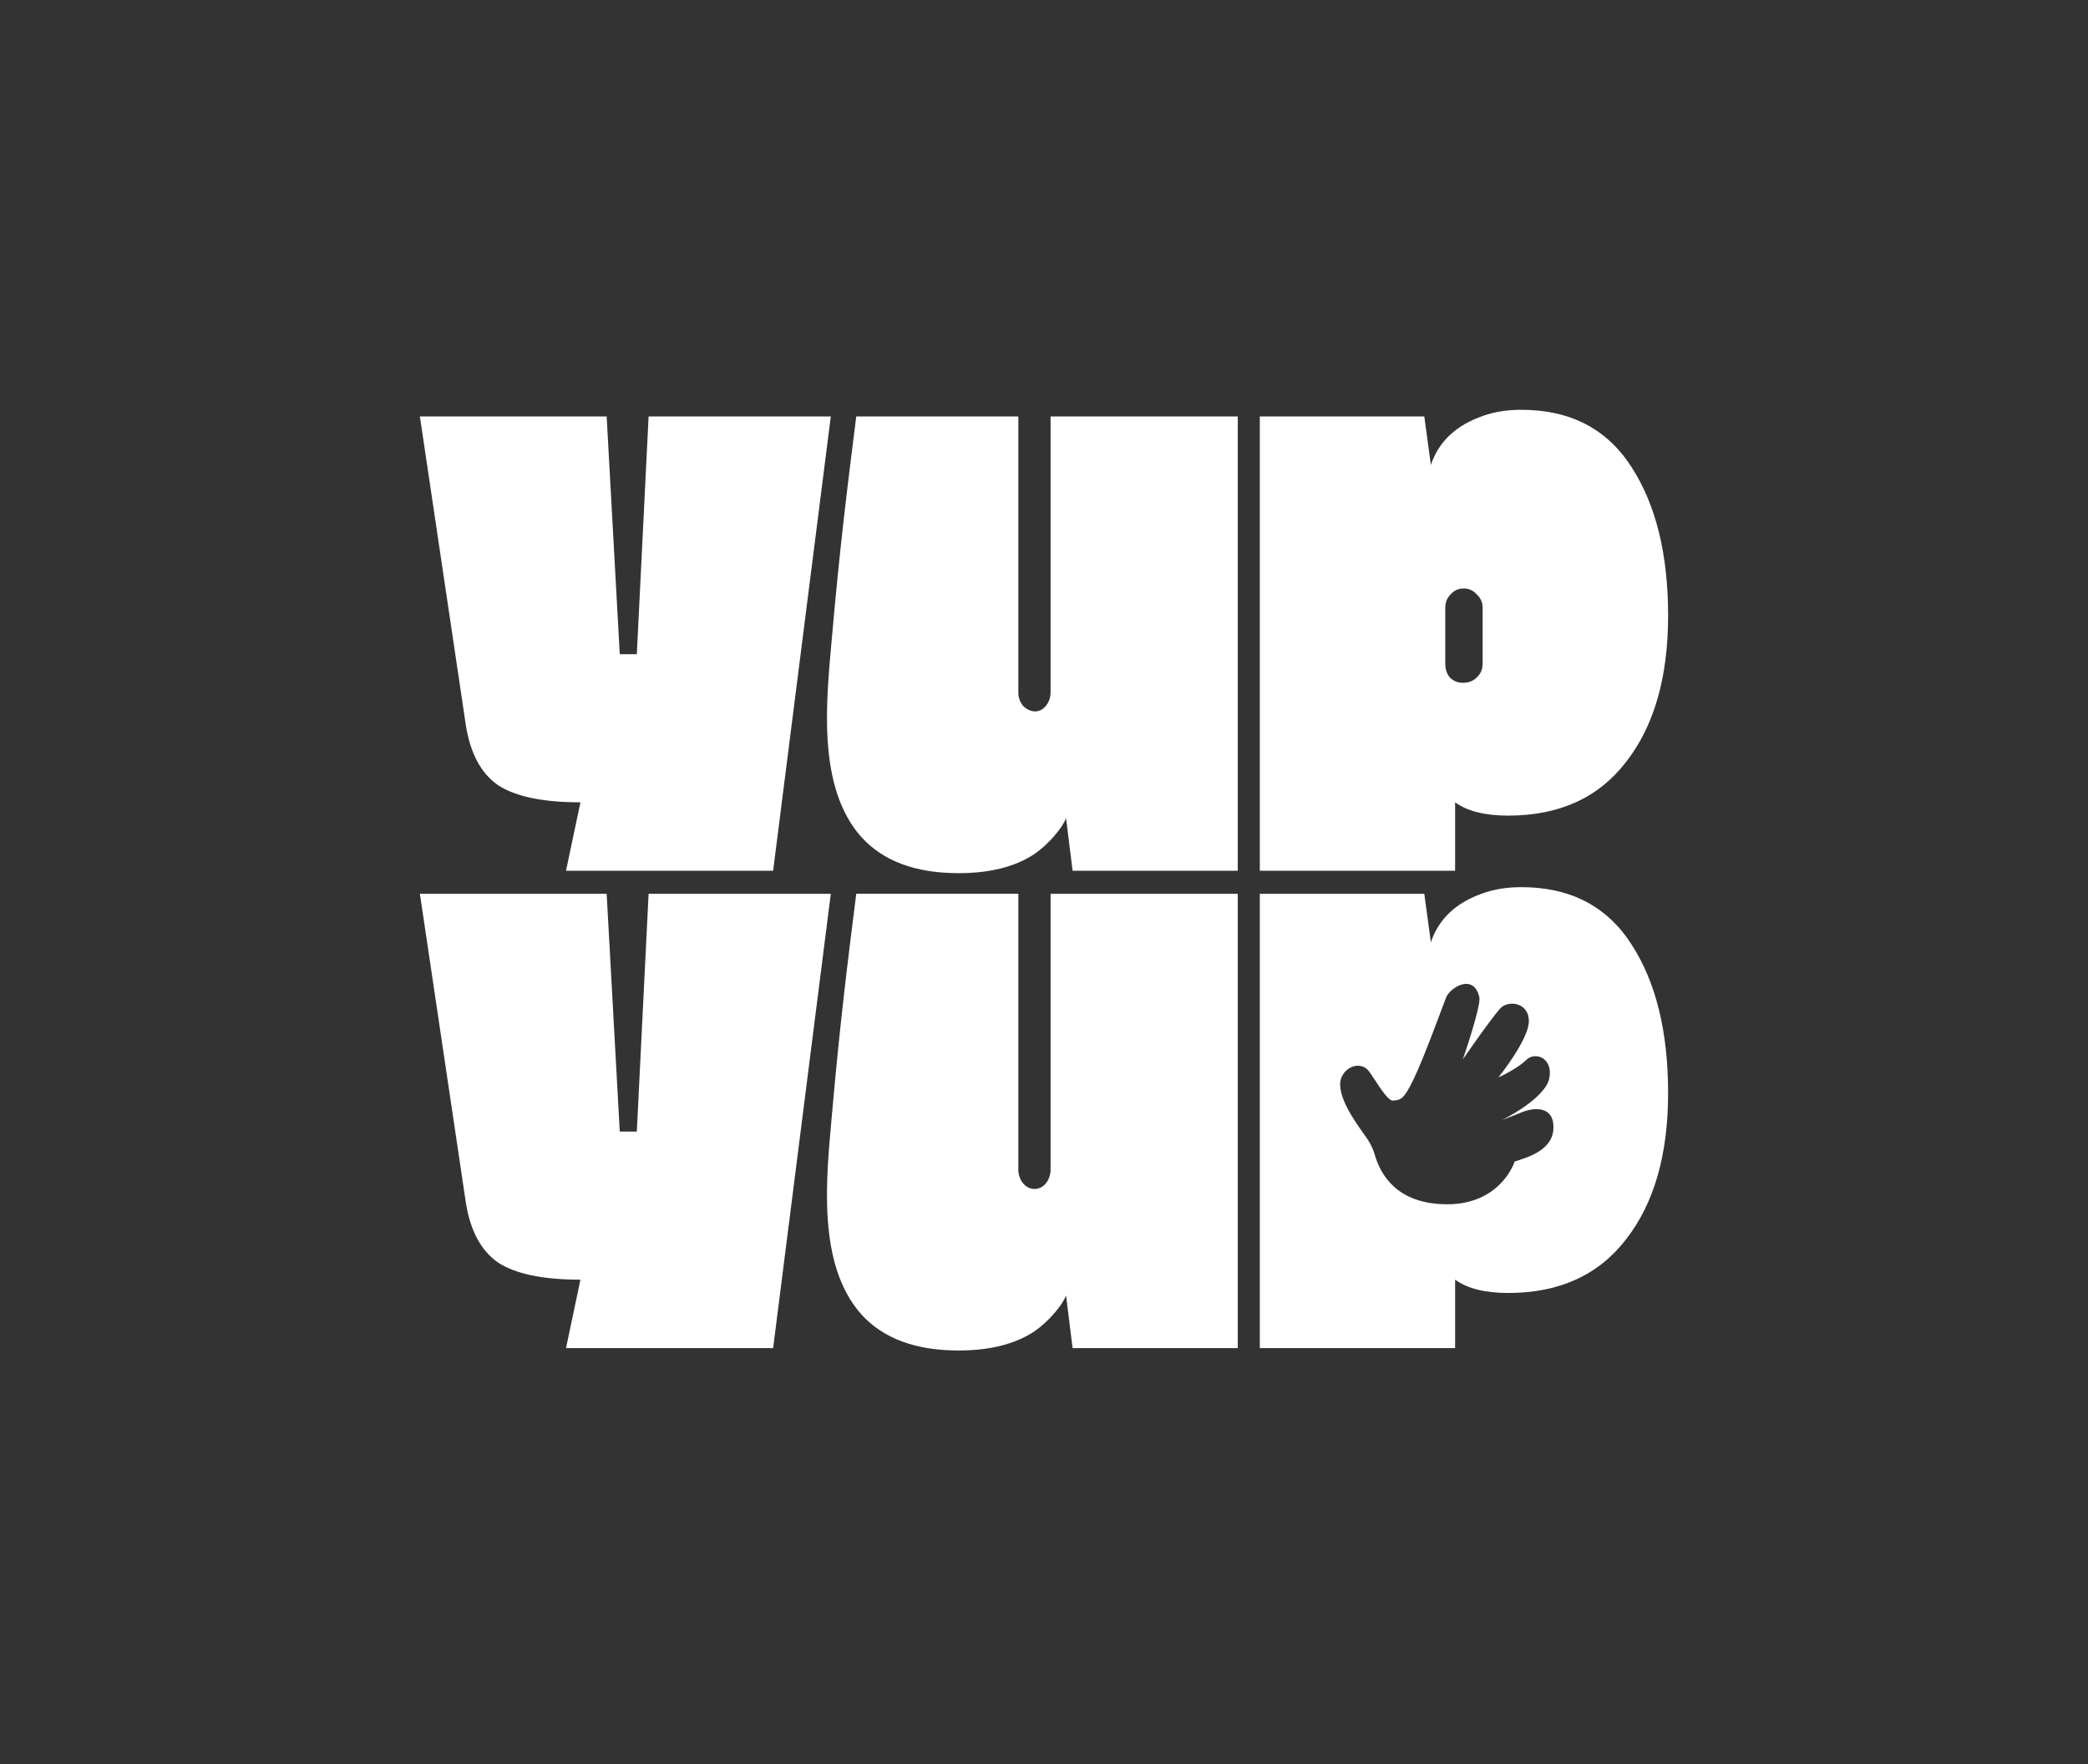
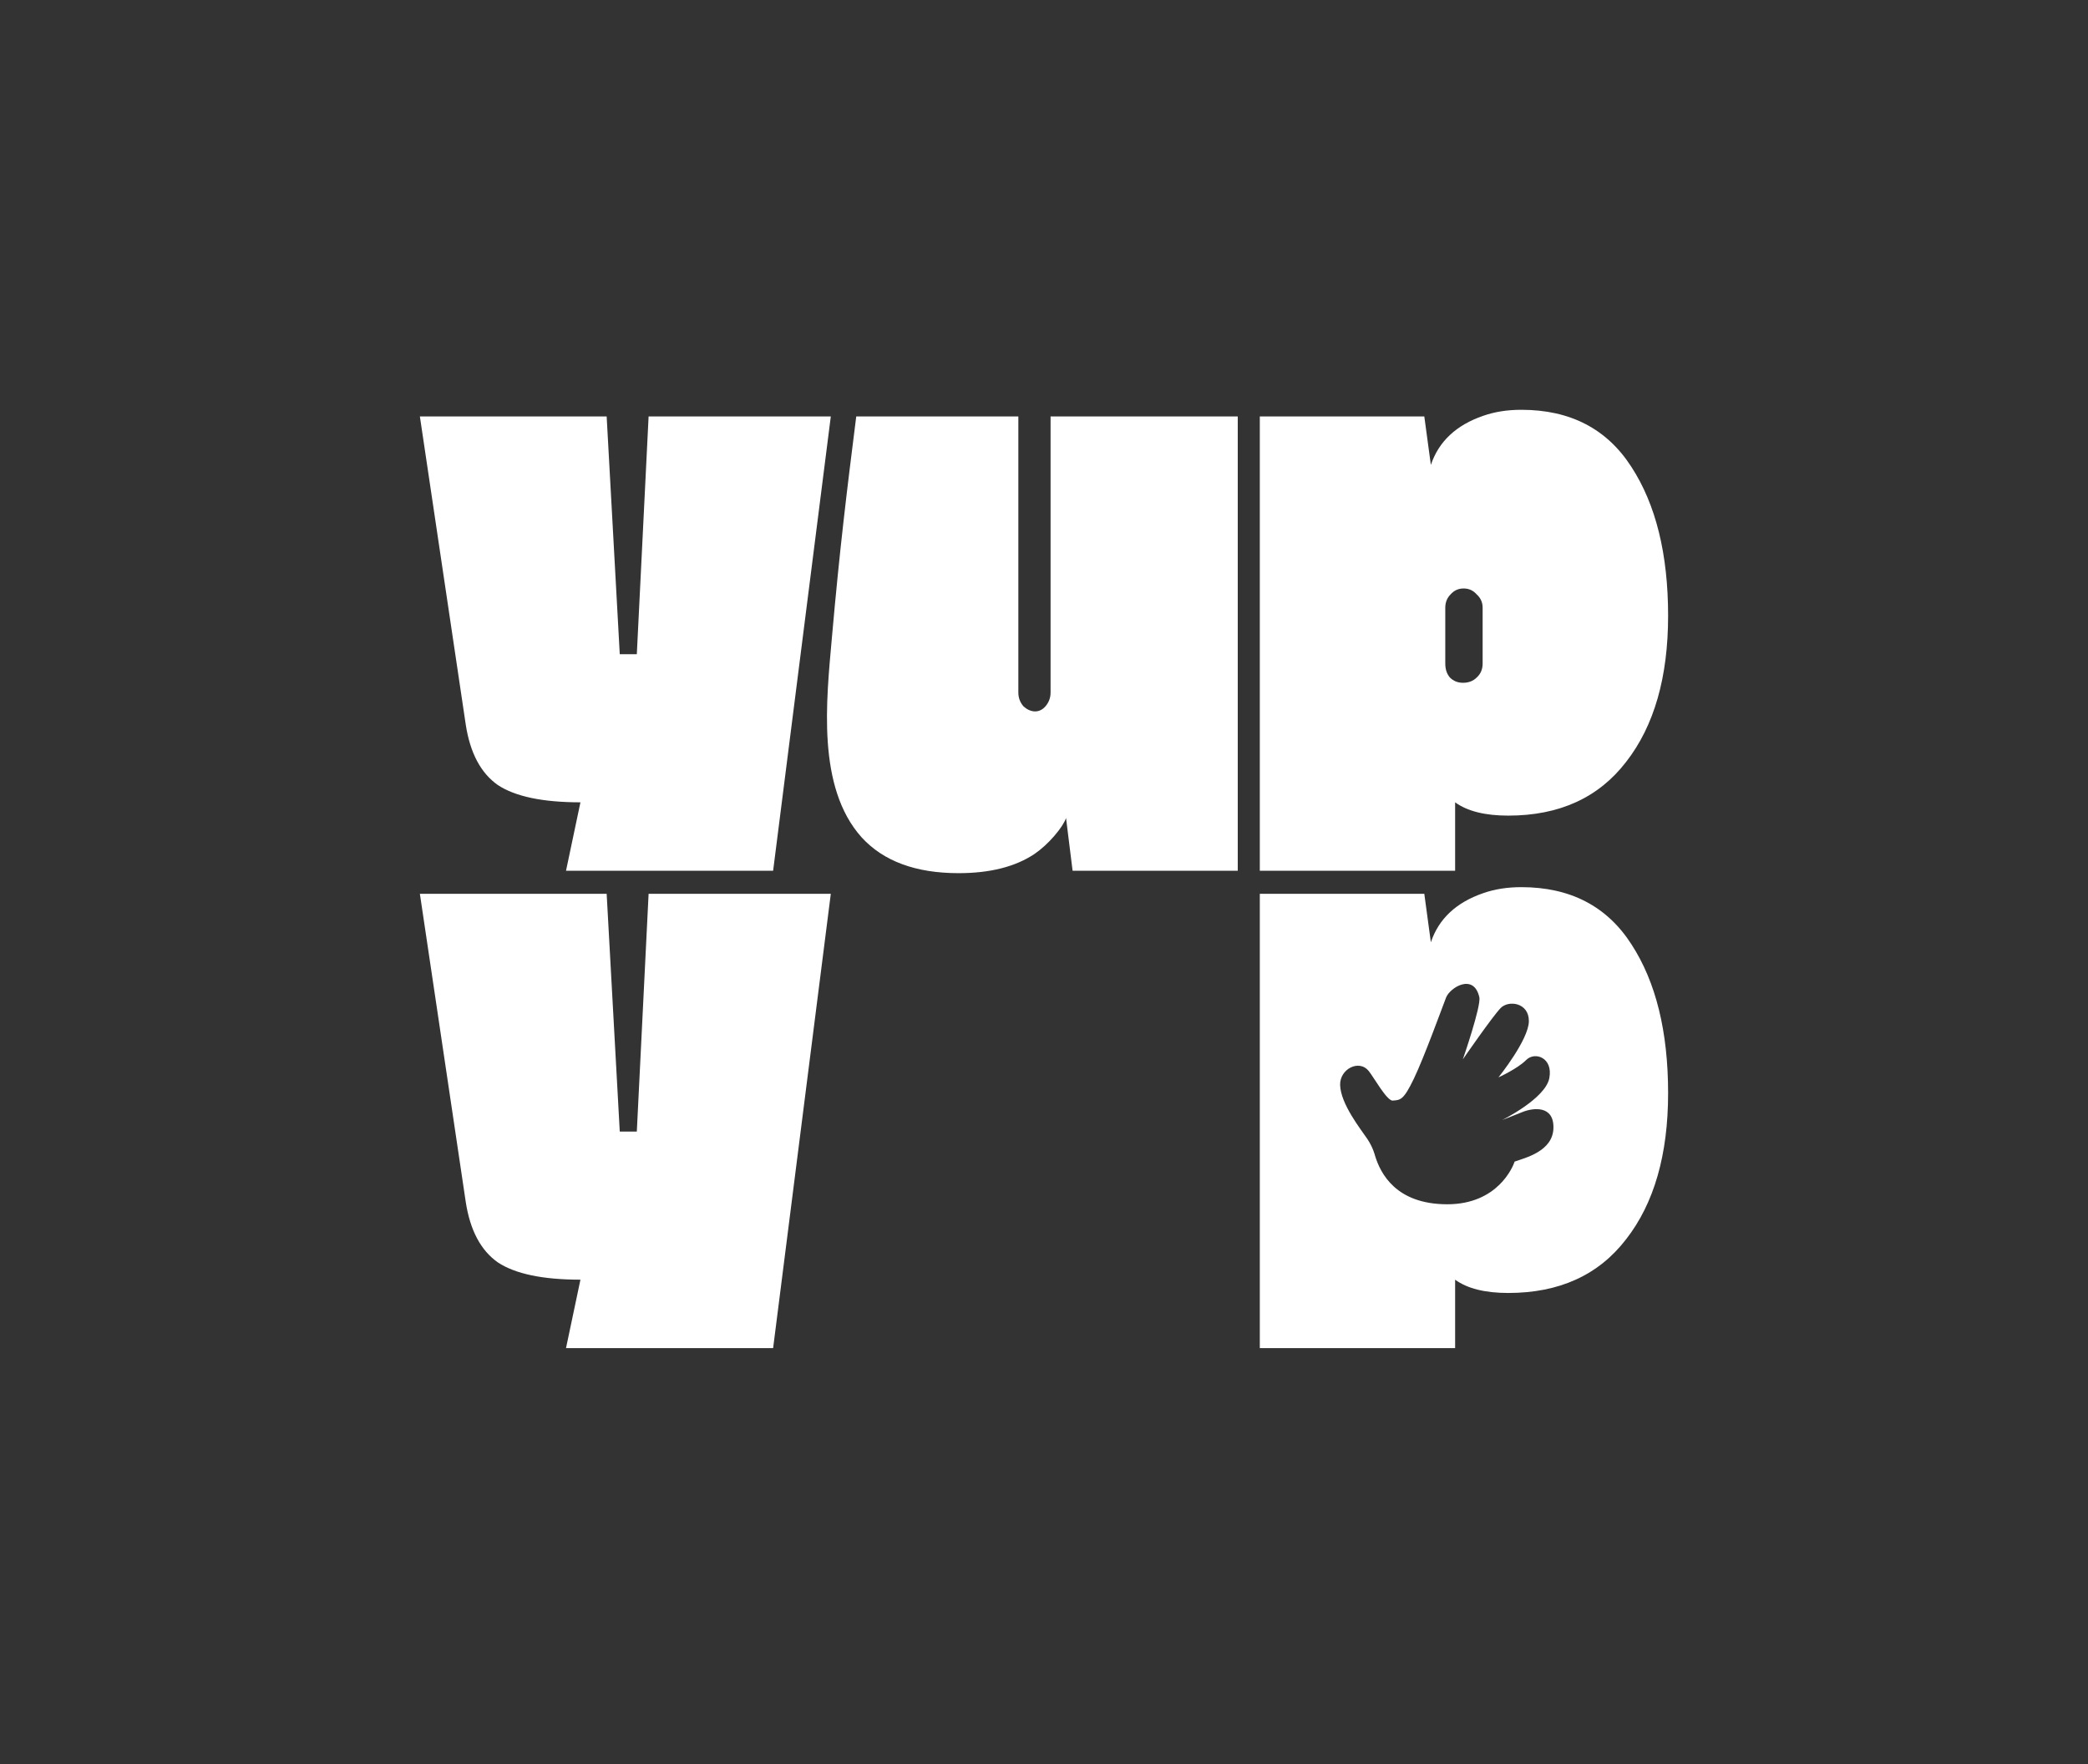
<svg xmlns="http://www.w3.org/2000/svg" width="174" height="147" viewBox="0 0 174 147" fill="none">
  <rect x="0" y="0" width="174" height="147" fill="#333333" stroke="none" />
  <path d="M125.684 67.966C123.754 67.966 122.279 67.597 121.26 66.859V72.56H104.984V34.702H118.692L119.239 38.743C119.894 36.787 121.351 35.422 123.608 34.647C124.555 34.315 125.611 34.148 126.776 34.148C130.854 34.148 133.912 35.735 135.951 38.908C137.99 42.044 139.009 46.177 139.009 51.306C139.009 56.436 137.844 60.494 135.514 63.483C133.22 66.471 129.943 67.966 125.683 67.966H125.684ZM120.44 50.642V55.291C120.44 55.771 120.568 56.158 120.823 56.454C121.114 56.749 121.478 56.897 121.915 56.897C122.388 56.897 122.77 56.749 123.062 56.454C123.389 56.158 123.553 55.771 123.553 55.291V50.642C123.553 50.2 123.389 49.831 123.062 49.536C122.77 49.204 122.406 49.037 121.969 49.037C121.532 49.037 121.169 49.204 120.877 49.536C120.586 49.831 120.44 50.2 120.44 50.642Z" fill="white" />
  <path d="M51.648 54.517H53.068L54.05 34.702H69.234L64.427 72.559H47.168L48.37 66.858C45.239 66.858 42.945 66.379 41.489 65.42C40.069 64.424 39.176 62.745 38.813 60.383L34.99 34.702H50.555L51.647 54.517H51.648Z" fill="white" />
  <path d="M87.548 34.702V57.707C87.548 58.15 87.403 58.536 87.112 58.869C86.589 59.466 85.854 59.37 85.299 58.869C85.007 58.537 84.862 58.15 84.862 57.707V34.702H71.354C70.58 40.852 69.993 45.561 69.32 53.187C68.864 58.355 68.048 65.584 71.798 69.773C73.618 71.765 76.313 72.761 79.88 72.761C82.502 72.761 84.614 72.226 86.215 71.156C86.798 70.75 87.344 70.252 87.854 69.662C88.364 69.071 88.691 68.573 88.837 68.168L89.383 72.56H103.146V34.702H87.548H87.548Z" fill="white" />
-   <path d="M87.548 74.479V97.484C87.548 98.214 87.082 99.011 86.306 99.072C85.434 99.141 84.862 98.287 84.862 97.483V74.478H71.354C70.58 80.628 69.993 85.337 69.32 92.964C68.864 98.132 68.048 105.36 71.798 109.549C73.618 111.542 76.313 112.537 79.88 112.537C82.502 112.537 84.614 112.002 86.215 110.932C86.798 110.526 87.344 110.029 87.854 109.438C88.364 108.848 88.691 108.349 88.837 107.944L89.383 112.337H103.146V74.479H87.548H87.548Z" fill="white" />
  <path d="M51.648 94.294H53.068L54.05 74.48H69.234L64.427 112.337H47.168L48.37 106.636C45.239 106.636 42.945 106.157 41.489 105.198C40.069 104.202 39.176 102.523 38.813 100.161L34.99 74.48H50.555L51.647 94.294H51.648Z" fill="white" />
  <path d="M135.951 78.687C133.912 75.514 130.853 73.927 126.776 73.927C125.611 73.927 124.555 74.093 123.608 74.425C121.351 75.2 119.894 76.565 119.239 78.521L118.692 74.481H104.984V112.338H121.26V106.638C122.279 107.375 123.754 107.744 125.683 107.744C129.944 107.744 133.22 106.25 135.514 103.261C137.844 100.272 139.009 96.213 139.009 91.085C139.009 85.956 137.99 81.823 135.951 78.687ZM126.219 96.797C126.087 97.201 124.827 100.363 120.585 100.353C116.344 100.344 115.038 97.802 114.582 96.29C114.582 96.29 114.426 95.629 113.946 94.911C113.43 94.139 111.709 92.001 111.677 90.398C111.651 89.078 113.258 88.251 114.06 89.246C114.484 89.773 115.574 91.739 116.053 91.711C116.715 91.672 116.971 91.658 117.825 89.882C118.679 88.106 120.182 83.961 120.506 83.127C120.83 82.293 122.817 81.06 123.278 83.101C123.442 83.83 121.904 88.276 121.904 88.276C121.904 88.276 124.394 84.67 125.058 83.997C125.721 83.323 127.414 83.544 127.406 85.093C127.398 86.643 124.87 89.779 124.87 89.779C124.87 89.779 126.459 89.059 127.182 88.33C127.906 87.601 129.441 88.135 129.109 89.846C128.778 91.557 125.182 93.331 125.182 93.331C125.182 93.331 125.944 93.042 126.855 92.672C127.765 92.302 129.505 92.086 129.453 94.013C129.4 95.941 127.097 96.484 126.218 96.797L126.219 96.797Z" fill="white" />
</svg>